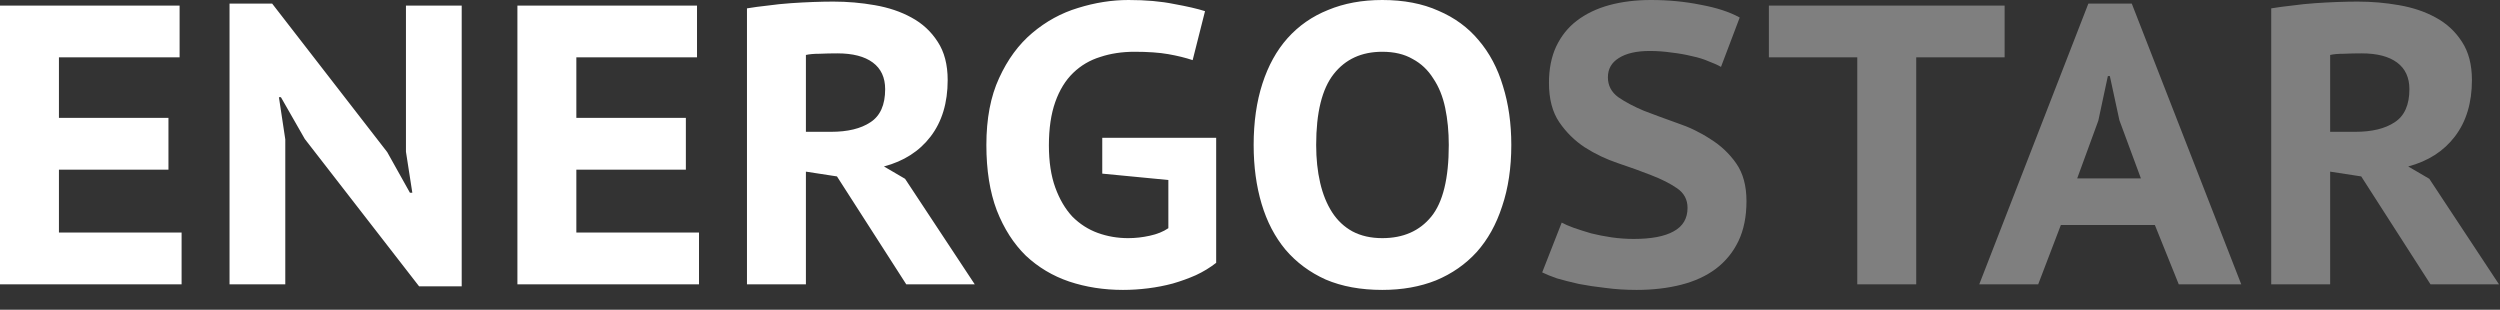
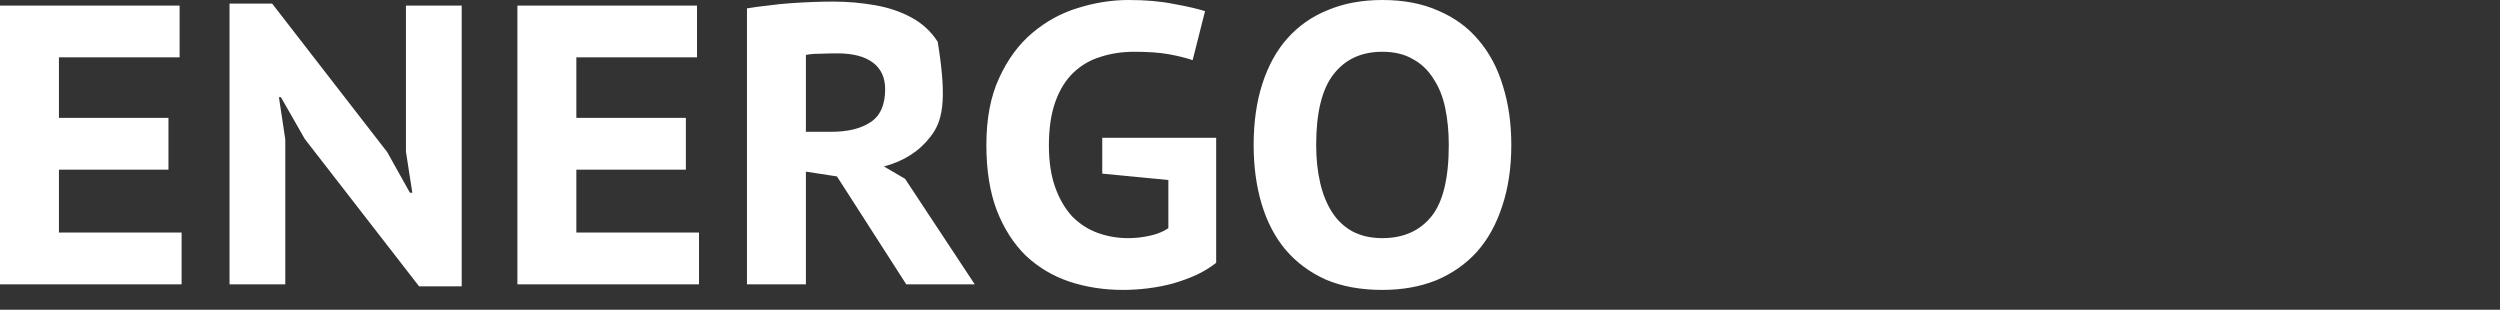
<svg xmlns="http://www.w3.org/2000/svg" width="113" height="14" viewBox="0 0 113 14" fill="none">
  <rect x="0" y="0" width="113" height="14" fill="#333333" stroke="none" />
-   <path d="M7.82162e-05 0.252H8.118V2.592H2.664V5.328H7.614V7.668H2.664V10.512H8.208V12.852H7.82162e-05V0.252ZM13.777 6.282L12.697 4.392H12.607L12.895 6.3V12.852H10.375V0.162H12.301L17.503 6.876L18.529 8.712H18.637L18.349 6.858V0.252H20.869V12.942H18.943L13.777 6.282ZM23.387 0.252H31.505V2.592H26.051V5.328H31.001V7.668H26.051V10.512H31.595V12.852H23.387V0.252ZM33.763 0.378C34.051 0.33 34.363 0.288 34.699 0.252C35.047 0.204 35.395 0.168 35.743 0.144C36.091 0.12 36.427 0.102 36.751 0.09C37.087 0.078 37.393 0.072 37.669 0.072C38.305 0.072 38.929 0.126 39.541 0.234C40.165 0.342 40.717 0.528 41.197 0.792C41.689 1.056 42.085 1.422 42.385 1.89C42.685 2.346 42.835 2.922 42.835 3.618C42.835 4.65 42.577 5.502 42.061 6.174C41.557 6.834 40.855 7.284 39.955 7.524L40.909 8.082L44.059 12.852H40.963L37.831 7.974L36.427 7.758V12.852H33.763V0.378ZM37.849 2.412C37.573 2.412 37.303 2.418 37.039 2.43C36.787 2.43 36.583 2.448 36.427 2.484V5.958H37.561C38.317 5.958 38.911 5.814 39.343 5.526C39.787 5.238 40.009 4.74 40.009 4.032C40.009 3.504 39.823 3.102 39.451 2.826C39.079 2.55 38.545 2.412 37.849 2.412ZM49.822 6.228H54.971V11.88C54.694 12.096 54.389 12.282 54.053 12.438C53.728 12.582 53.38 12.708 53.008 12.816C52.648 12.912 52.276 12.984 51.892 13.032C51.508 13.08 51.13 13.104 50.758 13.104C49.895 13.104 49.084 12.978 48.328 12.726C47.584 12.474 46.931 12.084 46.367 11.556C45.815 11.016 45.377 10.332 45.053 9.504C44.74 8.676 44.584 7.692 44.584 6.552C44.584 5.364 44.776 4.356 45.16 3.528C45.544 2.688 46.042 2.01 46.654 1.494C47.279 0.966 47.968 0.588 48.724 0.36C49.492 0.12 50.255 4.99487e-05 51.011 4.99487e-05C51.791 4.99487e-05 52.474 0.06 53.062 0.18C53.663 0.288 54.13 0.396 54.467 0.504L53.908 2.718C53.584 2.61 53.218 2.52 52.81 2.448C52.403 2.376 51.892 2.34 51.281 2.34C50.717 2.34 50.2 2.418 49.733 2.574C49.264 2.718 48.856 2.958 48.508 3.294C48.16 3.63 47.891 4.068 47.699 4.608C47.507 5.148 47.41 5.802 47.41 6.57C47.41 7.314 47.507 7.95 47.699 8.478C47.891 9.006 48.148 9.444 48.472 9.792C48.809 10.128 49.193 10.374 49.624 10.53C50.056 10.686 50.513 10.764 50.992 10.764C51.316 10.764 51.641 10.728 51.965 10.656C52.3 10.584 52.583 10.47 52.81 10.314V8.136L49.822 7.848V6.228ZM56.665 6.552C56.665 5.52 56.797 4.596 57.061 3.78C57.325 2.964 57.703 2.28 58.195 1.728C58.699 1.164 59.311 0.738 60.031 0.45C60.751 0.15 61.567 4.99487e-05 62.479 4.99487e-05C63.451 4.99487e-05 64.297 0.162 65.017 0.486C65.749 0.798 66.355 1.242 66.835 1.818C67.327 2.394 67.693 3.084 67.933 3.888C68.185 4.692 68.311 5.58 68.311 6.552C68.311 7.584 68.173 8.508 67.897 9.324C67.633 10.14 67.249 10.83 66.745 11.394C66.241 11.946 65.629 12.372 64.909 12.672C64.189 12.96 63.379 13.104 62.479 13.104C61.507 13.104 60.655 12.948 59.923 12.636C59.203 12.312 58.597 11.862 58.105 11.286C57.625 10.71 57.265 10.02 57.025 9.216C56.785 8.412 56.665 7.524 56.665 6.552ZM59.491 6.552C59.491 7.176 59.551 7.746 59.671 8.262C59.791 8.778 59.971 9.222 60.211 9.594C60.451 9.966 60.757 10.254 61.129 10.458C61.513 10.662 61.963 10.764 62.479 10.764C63.427 10.764 64.165 10.44 64.693 9.792C65.221 9.144 65.485 8.064 65.485 6.552C65.485 5.952 65.431 5.394 65.323 4.878C65.215 4.362 65.035 3.918 64.783 3.546C64.543 3.162 64.231 2.868 63.847 2.664C63.475 2.448 63.019 2.34 62.479 2.34C61.543 2.34 60.811 2.676 60.283 3.348C59.755 4.02 59.491 5.088 59.491 6.552Z" fill="white" />
-   <path d="M76.277 9.396C76.277 9.024 76.121 8.73 75.809 8.514C75.497 8.298 75.107 8.1 74.639 7.92C74.183 7.74 73.685 7.56 73.145 7.38C72.605 7.2 72.101 6.96 71.633 6.66C71.177 6.36 70.793 5.982 70.481 5.526C70.169 5.07 70.013 4.476 70.013 3.744C70.013 3.12 70.121 2.574 70.337 2.106C70.565 1.626 70.877 1.236 71.273 0.936C71.681 0.624 72.167 0.39 72.731 0.234C73.307 0.078 73.937 4.99487e-05 74.621 4.99487e-05C75.413 4.99487e-05 76.163 0.072 76.871 0.216C77.591 0.348 78.179 0.54 78.635 0.792L77.789 3.024C77.645 2.94 77.459 2.856 77.231 2.772C77.015 2.676 76.763 2.598 76.475 2.538C76.187 2.466 75.881 2.412 75.557 2.376C75.233 2.328 74.903 2.304 74.567 2.304C73.967 2.304 73.499 2.412 73.163 2.628C72.839 2.832 72.677 3.12 72.677 3.492C72.677 3.864 72.833 4.164 73.145 4.392C73.457 4.608 73.841 4.812 74.297 5.004C74.765 5.184 75.269 5.37 75.809 5.562C76.349 5.742 76.847 5.982 77.303 6.282C77.771 6.57 78.161 6.936 78.473 7.38C78.785 7.824 78.941 8.394 78.941 9.09C78.941 9.786 78.821 10.386 78.581 10.89C78.341 11.394 77.999 11.814 77.555 12.15C77.123 12.474 76.601 12.714 75.989 12.87C75.377 13.026 74.705 13.104 73.973 13.104C73.481 13.104 73.013 13.074 72.569 13.014C72.137 12.966 71.735 12.906 71.363 12.834C70.991 12.75 70.661 12.666 70.373 12.582C70.097 12.486 69.875 12.396 69.707 12.312L70.589 10.062C70.721 10.134 70.901 10.212 71.129 10.296C71.369 10.38 71.633 10.464 71.921 10.548C72.209 10.62 72.515 10.68 72.839 10.728C73.175 10.776 73.511 10.8 73.847 10.8C74.639 10.8 75.239 10.686 75.647 10.458C76.067 10.23 76.277 9.876 76.277 9.396ZM90.609 2.592H86.613V12.852H83.949V2.592H79.953V0.252H90.609V2.592ZM97.4 10.17H93.151L92.126 12.852H89.462L94.394 0.162H96.356L101.305 12.852H98.48L97.4 10.17ZM93.889 8.064H96.769L95.797 5.436L95.365 3.438H95.275L94.844 5.454L93.889 8.064ZM102.659 0.378C102.947 0.33 103.259 0.288 103.595 0.252C103.943 0.204 104.291 0.168 104.639 0.144C104.987 0.12 105.323 0.102 105.647 0.09C105.983 0.078 106.289 0.072 106.565 0.072C107.201 0.072 107.825 0.126 108.437 0.234C109.061 0.342 109.613 0.528 110.093 0.792C110.585 1.056 110.981 1.422 111.281 1.89C111.581 2.346 111.731 2.922 111.731 3.618C111.731 4.65 111.473 5.502 110.957 6.174C110.453 6.834 109.751 7.284 108.851 7.524L109.805 8.082L112.955 12.852H109.859L106.727 7.974L105.323 7.758V12.852H102.659V0.378ZM106.745 2.412C106.469 2.412 106.199 2.418 105.935 2.43C105.683 2.43 105.479 2.448 105.323 2.484V5.958H106.457C107.213 5.958 107.807 5.814 108.239 5.526C108.683 5.238 108.905 4.74 108.905 4.032C108.905 3.504 108.719 3.102 108.347 2.826C107.975 2.55 107.441 2.412 106.745 2.412Z" fill="#7F7F7F" />
+   <path d="M7.82162e-05 0.252H8.118V2.592H2.664V5.328H7.614V7.668H2.664V10.512H8.208V12.852H7.82162e-05V0.252ZM13.777 6.282L12.697 4.392H12.607L12.895 6.3V12.852H10.375V0.162H12.301L17.503 6.876L18.529 8.712H18.637L18.349 6.858V0.252H20.869V12.942H18.943L13.777 6.282ZM23.387 0.252H31.505V2.592H26.051V5.328H31.001V7.668H26.051V10.512H31.595V12.852H23.387V0.252ZM33.763 0.378C34.051 0.33 34.363 0.288 34.699 0.252C35.047 0.204 35.395 0.168 35.743 0.144C36.091 0.12 36.427 0.102 36.751 0.09C37.087 0.078 37.393 0.072 37.669 0.072C38.305 0.072 38.929 0.126 39.541 0.234C40.165 0.342 40.717 0.528 41.197 0.792C41.689 1.056 42.085 1.422 42.385 1.89C42.835 4.65 42.577 5.502 42.061 6.174C41.557 6.834 40.855 7.284 39.955 7.524L40.909 8.082L44.059 12.852H40.963L37.831 7.974L36.427 7.758V12.852H33.763V0.378ZM37.849 2.412C37.573 2.412 37.303 2.418 37.039 2.43C36.787 2.43 36.583 2.448 36.427 2.484V5.958H37.561C38.317 5.958 38.911 5.814 39.343 5.526C39.787 5.238 40.009 4.74 40.009 4.032C40.009 3.504 39.823 3.102 39.451 2.826C39.079 2.55 38.545 2.412 37.849 2.412ZM49.822 6.228H54.971V11.88C54.694 12.096 54.389 12.282 54.053 12.438C53.728 12.582 53.38 12.708 53.008 12.816C52.648 12.912 52.276 12.984 51.892 13.032C51.508 13.08 51.13 13.104 50.758 13.104C49.895 13.104 49.084 12.978 48.328 12.726C47.584 12.474 46.931 12.084 46.367 11.556C45.815 11.016 45.377 10.332 45.053 9.504C44.74 8.676 44.584 7.692 44.584 6.552C44.584 5.364 44.776 4.356 45.16 3.528C45.544 2.688 46.042 2.01 46.654 1.494C47.279 0.966 47.968 0.588 48.724 0.36C49.492 0.12 50.255 4.99487e-05 51.011 4.99487e-05C51.791 4.99487e-05 52.474 0.06 53.062 0.18C53.663 0.288 54.13 0.396 54.467 0.504L53.908 2.718C53.584 2.61 53.218 2.52 52.81 2.448C52.403 2.376 51.892 2.34 51.281 2.34C50.717 2.34 50.2 2.418 49.733 2.574C49.264 2.718 48.856 2.958 48.508 3.294C48.16 3.63 47.891 4.068 47.699 4.608C47.507 5.148 47.41 5.802 47.41 6.57C47.41 7.314 47.507 7.95 47.699 8.478C47.891 9.006 48.148 9.444 48.472 9.792C48.809 10.128 49.193 10.374 49.624 10.53C50.056 10.686 50.513 10.764 50.992 10.764C51.316 10.764 51.641 10.728 51.965 10.656C52.3 10.584 52.583 10.47 52.81 10.314V8.136L49.822 7.848V6.228ZM56.665 6.552C56.665 5.52 56.797 4.596 57.061 3.78C57.325 2.964 57.703 2.28 58.195 1.728C58.699 1.164 59.311 0.738 60.031 0.45C60.751 0.15 61.567 4.99487e-05 62.479 4.99487e-05C63.451 4.99487e-05 64.297 0.162 65.017 0.486C65.749 0.798 66.355 1.242 66.835 1.818C67.327 2.394 67.693 3.084 67.933 3.888C68.185 4.692 68.311 5.58 68.311 6.552C68.311 7.584 68.173 8.508 67.897 9.324C67.633 10.14 67.249 10.83 66.745 11.394C66.241 11.946 65.629 12.372 64.909 12.672C64.189 12.96 63.379 13.104 62.479 13.104C61.507 13.104 60.655 12.948 59.923 12.636C59.203 12.312 58.597 11.862 58.105 11.286C57.625 10.71 57.265 10.02 57.025 9.216C56.785 8.412 56.665 7.524 56.665 6.552ZM59.491 6.552C59.491 7.176 59.551 7.746 59.671 8.262C59.791 8.778 59.971 9.222 60.211 9.594C60.451 9.966 60.757 10.254 61.129 10.458C61.513 10.662 61.963 10.764 62.479 10.764C63.427 10.764 64.165 10.44 64.693 9.792C65.221 9.144 65.485 8.064 65.485 6.552C65.485 5.952 65.431 5.394 65.323 4.878C65.215 4.362 65.035 3.918 64.783 3.546C64.543 3.162 64.231 2.868 63.847 2.664C63.475 2.448 63.019 2.34 62.479 2.34C61.543 2.34 60.811 2.676 60.283 3.348C59.755 4.02 59.491 5.088 59.491 6.552Z" fill="white" />
</svg>